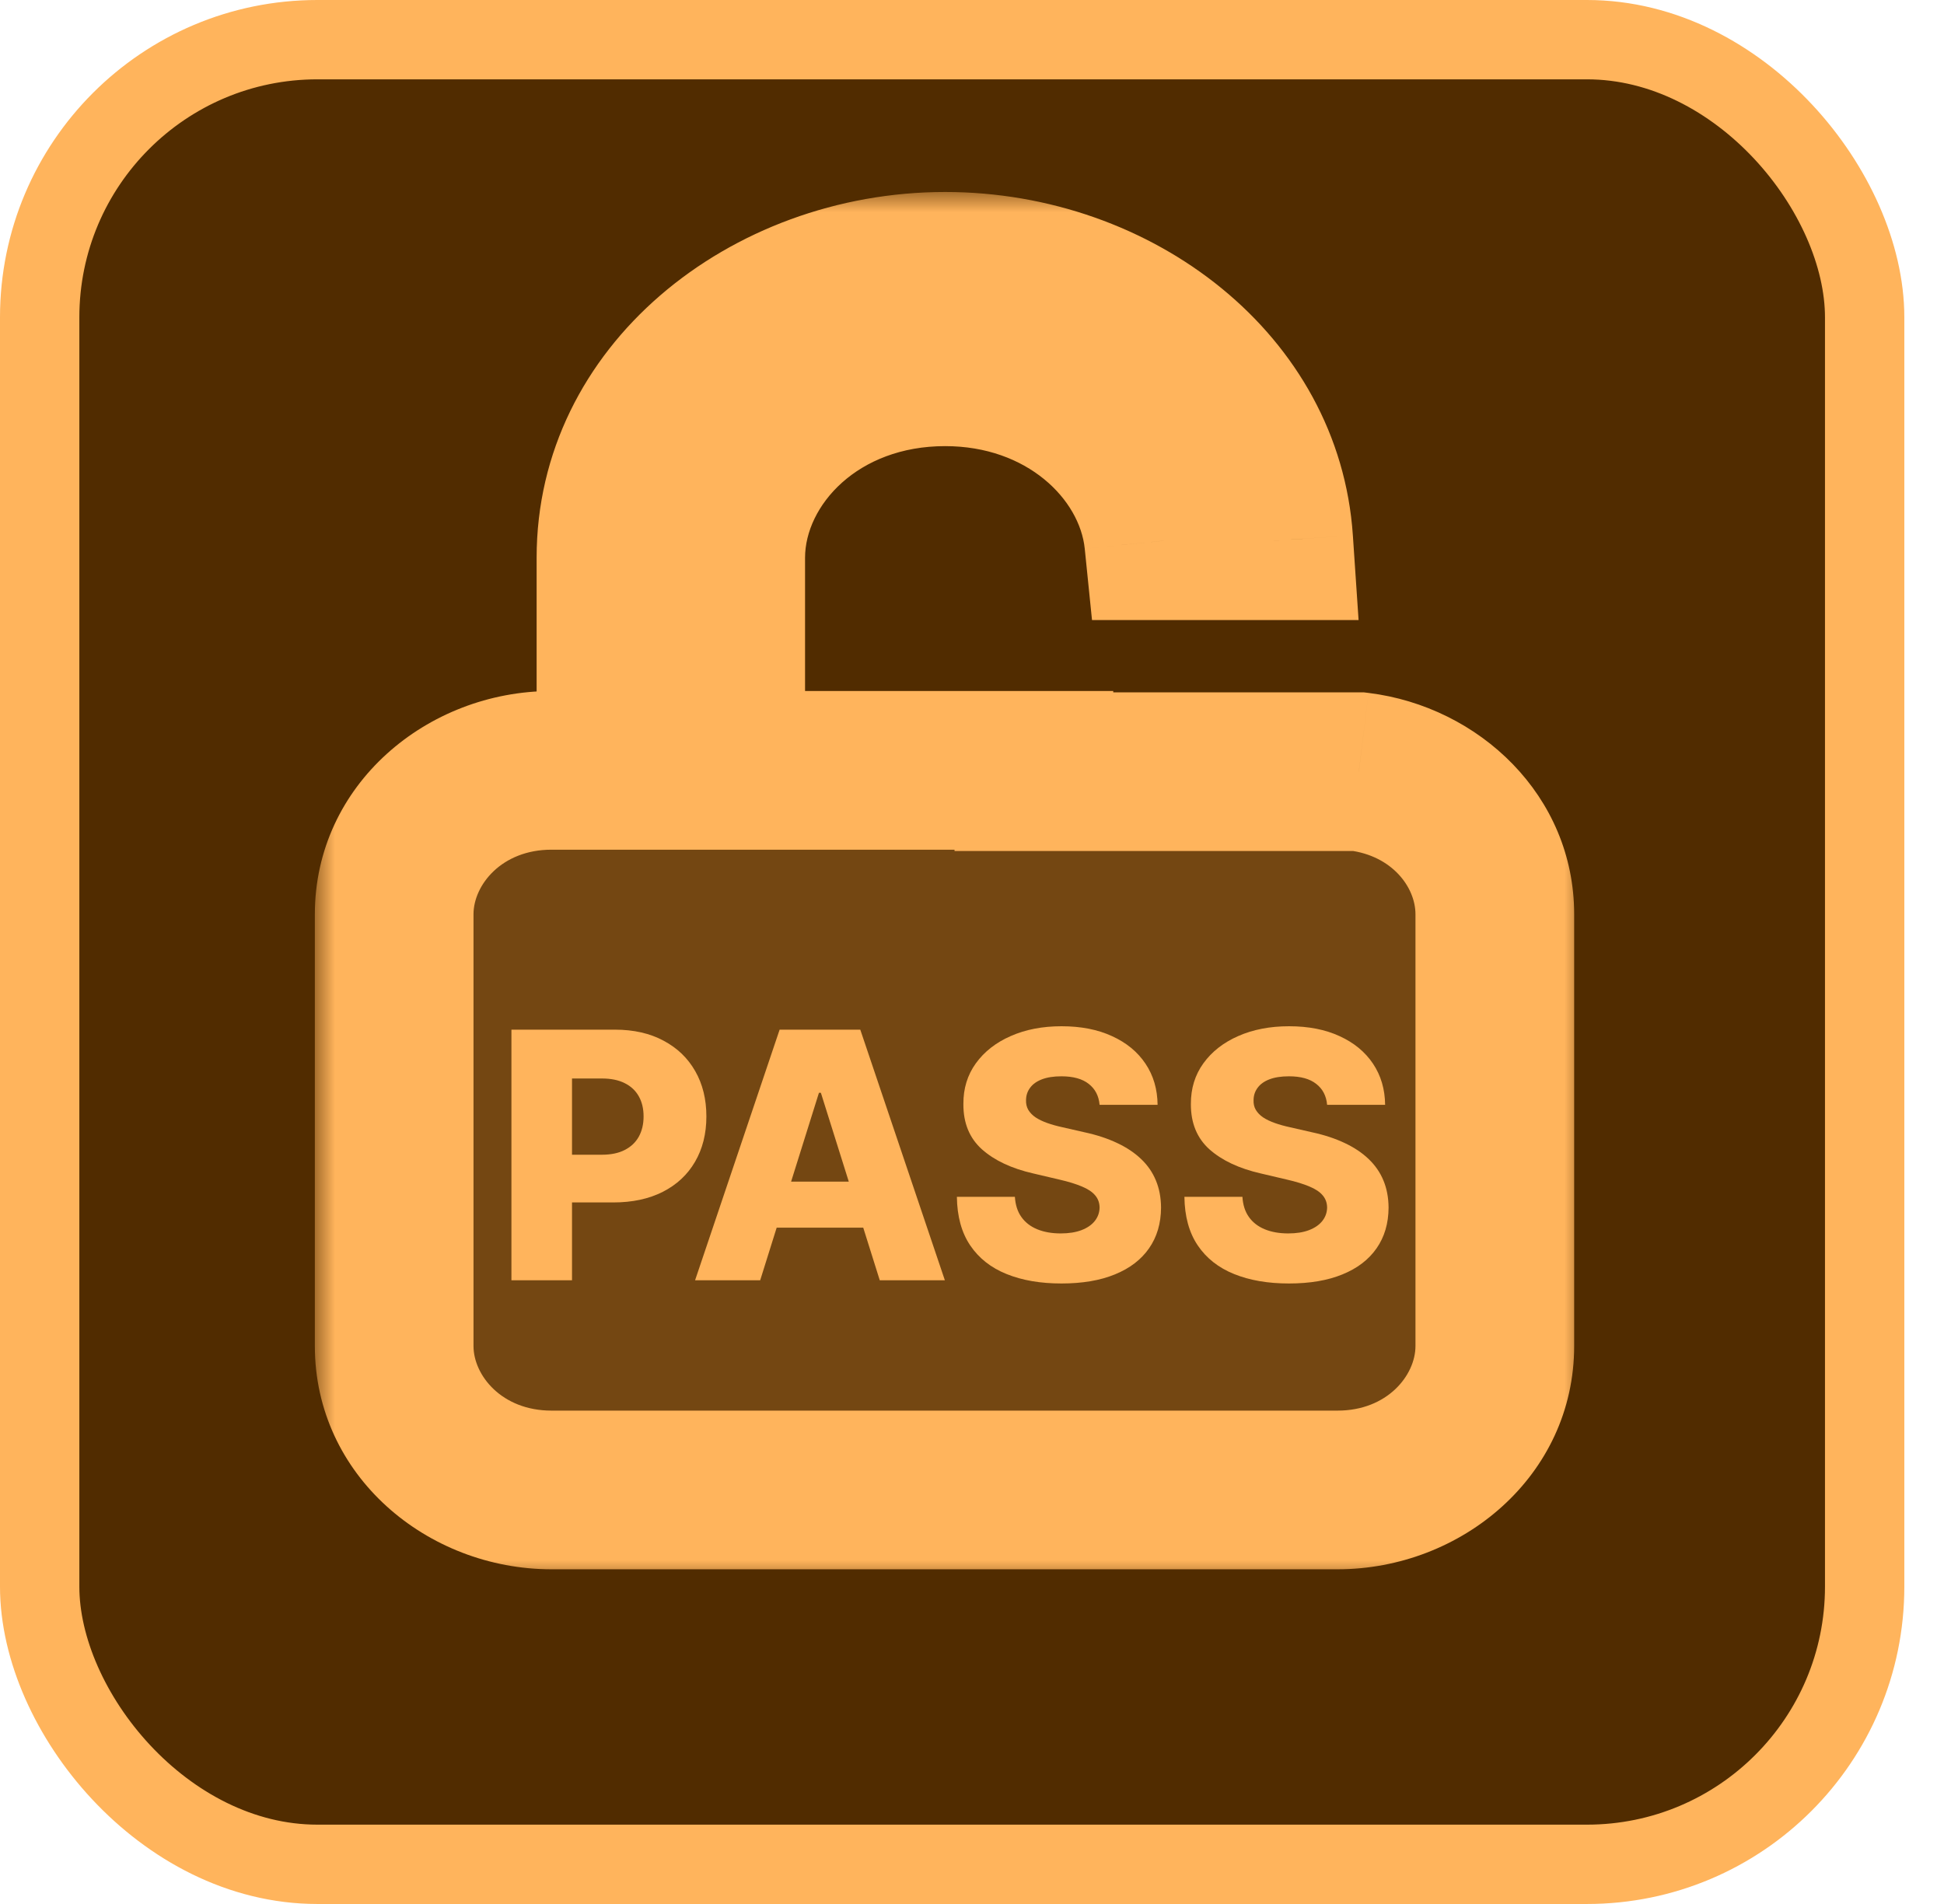
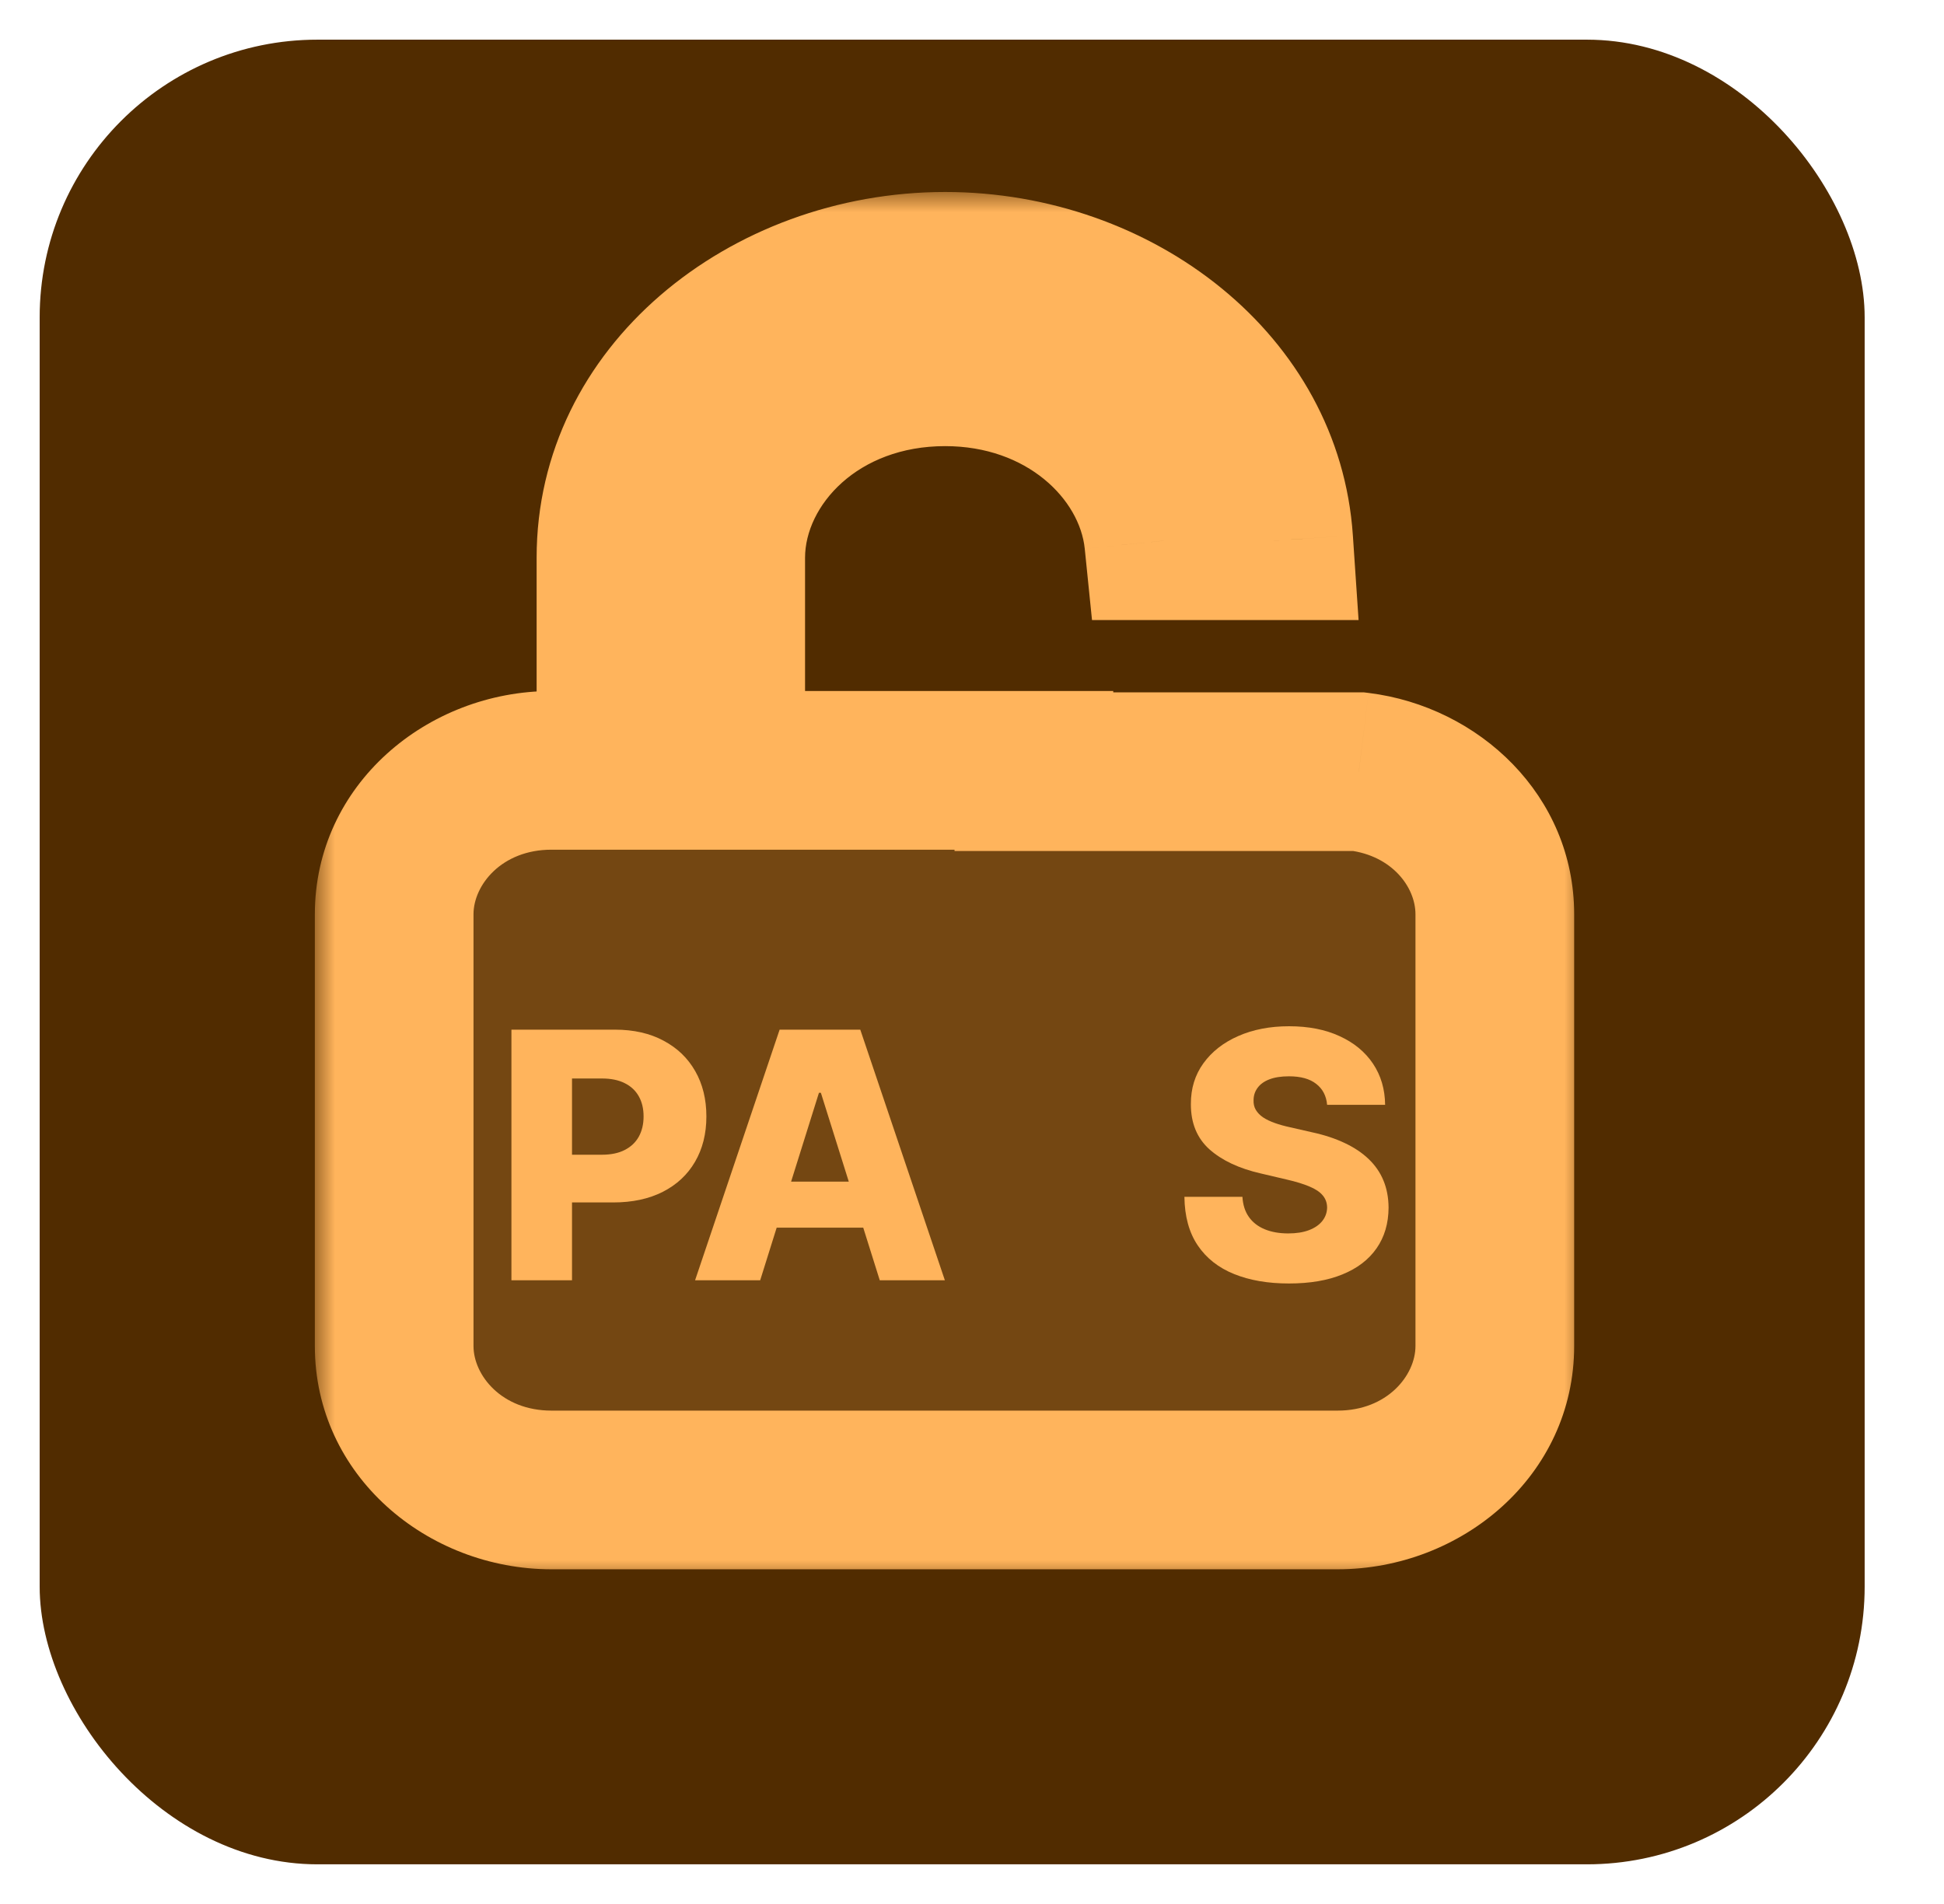
<svg xmlns="http://www.w3.org/2000/svg" width="49" height="48" viewBox="0 0 49 48" fill="none">
  <rect x="1" y="1" width="46" height="46" rx="7" fill="#512C00" />
-   <rect x="1" y="1" width="46" height="46" rx="7" stroke="#FFB45C" stroke-width="2" />
  <mask id="path-3-outside-1_8750_8370" maskUnits="userSpaceOnUse" x="7.936" y="4.84" width="32" height="35" fill="black">
    <rect fill="white" x="7.936" y="4.84" width="32" height="35" />
-     <path fill-rule="evenodd" clip-rule="evenodd" d="M15.526 14.062C15.526 10.073 19.241 6.84 23.823 6.84C28.238 6.84 31.849 9.843 32.105 13.632H29.332C29.081 11.174 26.71 9.247 23.823 9.247C20.768 9.247 18.292 11.403 18.292 14.062V19.421H26.06V19.454H34.25C36.186 19.693 37.678 21.211 37.678 23.049V33.934C37.678 35.938 35.904 37.562 33.715 37.562H13.899C11.71 37.562 9.936 35.938 9.936 33.934V23.049C9.936 21.045 11.71 19.421 13.899 19.421H15.526V14.062Z" />
  </mask>
-   <path fill-rule="evenodd" clip-rule="evenodd" d="M15.526 14.062C15.526 10.073 19.241 6.84 23.823 6.84C28.238 6.84 31.849 9.843 32.105 13.632H29.332C29.081 11.174 26.71 9.247 23.823 9.247C20.768 9.247 18.292 11.403 18.292 14.062V19.421H26.06V19.454H34.25C36.186 19.693 37.678 21.211 37.678 23.049V33.934C37.678 35.938 35.904 37.562 33.715 37.562H13.899C11.71 37.562 9.936 35.938 9.936 33.934V23.049C9.936 21.045 11.71 19.421 13.899 19.421H15.526V14.062Z" fill="#744712" />
+   <path fill-rule="evenodd" clip-rule="evenodd" d="M15.526 14.062C15.526 10.073 19.241 6.84 23.823 6.84C28.238 6.84 31.849 9.843 32.105 13.632H29.332C29.081 11.174 26.71 9.247 23.823 9.247C20.768 9.247 18.292 11.403 18.292 14.062V19.421H26.06V19.454C36.186 19.693 37.678 21.211 37.678 23.049V33.934C37.678 35.938 35.904 37.562 33.715 37.562H13.899C11.71 37.562 9.936 35.938 9.936 33.934V23.049C9.936 21.045 11.71 19.421 13.899 19.421H15.526V14.062Z" fill="#744712" />
  <path d="M32.105 13.632V15.632H34.244L34.1 13.497L32.105 13.632ZM29.332 13.632L27.342 13.834L27.525 15.632H29.332V13.632ZM18.292 19.421H16.292V21.421H18.292V19.421ZM26.06 19.421H28.06V17.421H26.06V19.421ZM26.06 19.454H24.06V21.454H26.06V19.454ZM34.25 19.454L34.496 17.469L34.373 17.454H34.25V19.454ZM15.526 19.421V21.421H17.526V19.421H15.526ZM23.823 4.84C18.405 4.84 13.526 8.717 13.526 14.062H17.526C17.526 11.429 20.076 8.84 23.823 8.84V4.84ZM34.1 13.497C33.758 8.438 29.055 4.84 23.823 4.84V8.84C27.422 8.84 29.939 11.248 30.109 13.766L34.1 13.497ZM29.332 15.632H32.105V11.632H29.332V15.632ZM31.322 13.429C30.946 9.745 27.516 7.247 23.823 7.247V11.247C25.905 11.247 27.217 12.603 27.342 13.834L31.322 13.429ZM23.823 7.247C19.933 7.247 16.292 10.047 16.292 14.062H20.292C20.292 12.759 21.603 11.247 23.823 11.247V7.247ZM16.292 14.062V19.421H20.292V14.062H16.292ZM18.292 21.421H26.06V17.421H18.292V21.421ZM28.06 19.454V19.421H24.06V19.454H28.06ZM34.25 17.454H26.06V21.454H34.25V17.454ZM39.678 23.049C39.678 20.055 37.281 17.813 34.496 17.469L34.005 21.439C35.091 21.573 35.678 22.368 35.678 23.049H39.678ZM39.678 33.934V23.049H35.678V33.934H39.678ZM33.715 39.562C36.839 39.562 39.678 37.205 39.678 33.934H35.678C35.678 34.67 34.969 35.562 33.715 35.562V39.562ZM13.899 39.562H33.715V35.562H13.899V39.562ZM7.936 33.934C7.936 37.205 10.775 39.562 13.899 39.562V35.562C12.645 35.562 11.935 34.67 11.935 33.934H7.936ZM7.936 23.049V33.934H11.935V23.049H7.936ZM13.899 17.421C10.775 17.421 7.936 19.778 7.936 23.049H11.935C11.935 22.312 12.645 21.421 13.899 21.421V17.421ZM15.526 17.421H13.899V21.421H15.526V17.421ZM13.526 14.062V19.421H17.526V14.062H13.526Z" fill="#FFB45C" mask="url(#path-3-outside-1_8750_8370)" />
  <path d="M12.891 32.276V25.958H15.501C15.973 25.958 16.382 26.051 16.725 26.236C17.071 26.419 17.337 26.675 17.524 27.004C17.711 27.331 17.805 27.712 17.805 28.146C17.805 28.582 17.709 28.963 17.518 29.29C17.329 29.615 17.058 29.867 16.707 30.046C16.355 30.225 15.938 30.314 15.454 30.314H13.844V29.111H15.17C15.401 29.111 15.593 29.071 15.747 28.991C15.904 28.911 16.022 28.799 16.102 28.655C16.182 28.509 16.222 28.339 16.222 28.146C16.222 27.95 16.182 27.782 16.102 27.64C16.022 27.496 15.904 27.385 15.747 27.307C15.591 27.228 15.399 27.189 15.17 27.189H14.418V32.276H12.891Z" fill="#FFB45C" />
  <path d="M19.161 32.276H17.52L19.651 25.958H21.684L23.816 32.276H22.175L20.691 27.55H20.642L19.161 32.276ZM18.942 29.79H22.372V30.95H18.942V29.79Z" fill="#FFB45C" />
-   <path d="M27.716 27.853C27.696 27.626 27.604 27.451 27.442 27.325C27.281 27.198 27.052 27.134 26.754 27.134C26.556 27.134 26.392 27.16 26.26 27.211C26.128 27.262 26.03 27.333 25.964 27.424C25.898 27.512 25.864 27.614 25.862 27.729C25.858 27.824 25.877 27.907 25.918 27.979C25.961 28.051 26.023 28.115 26.103 28.17C26.185 28.224 26.284 28.271 26.399 28.312C26.514 28.353 26.644 28.389 26.788 28.42L27.331 28.544C27.643 28.611 27.919 28.702 28.157 28.815C28.398 28.928 28.599 29.063 28.762 29.219C28.927 29.376 29.051 29.555 29.135 29.759C29.22 29.963 29.263 30.191 29.265 30.444C29.263 30.843 29.162 31.185 28.962 31.471C28.763 31.757 28.476 31.976 28.102 32.128C27.73 32.281 27.28 32.357 26.754 32.357C26.225 32.357 25.764 32.278 25.372 32.119C24.979 31.961 24.673 31.72 24.455 31.397C24.237 31.074 24.125 30.666 24.119 30.172H25.581C25.594 30.376 25.648 30.546 25.745 30.681C25.841 30.817 25.974 30.92 26.143 30.99C26.314 31.06 26.511 31.095 26.735 31.095C26.941 31.095 27.116 31.067 27.26 31.012C27.406 30.956 27.518 30.879 27.596 30.78C27.674 30.681 27.714 30.568 27.716 30.441C27.714 30.322 27.677 30.22 27.605 30.136C27.533 30.049 27.422 29.975 27.272 29.913C27.124 29.85 26.935 29.791 26.704 29.738L26.044 29.583C25.497 29.458 25.066 29.255 24.752 28.976C24.437 28.694 24.28 28.313 24.283 27.834C24.28 27.443 24.385 27.101 24.597 26.807C24.809 26.513 25.102 26.283 25.477 26.119C25.851 25.954 26.277 25.872 26.757 25.872C27.246 25.872 27.671 25.955 28.031 26.122C28.393 26.287 28.674 26.518 28.873 26.816C29.073 27.114 29.174 27.46 29.178 27.853H27.716Z" fill="#FFB45C" />
  <path d="M33.451 27.853C33.431 27.626 33.339 27.451 33.176 27.325C33.016 27.198 32.787 27.134 32.489 27.134C32.291 27.134 32.127 27.16 31.995 27.211C31.863 27.262 31.765 27.333 31.699 27.424C31.633 27.512 31.599 27.614 31.597 27.729C31.593 27.824 31.611 27.907 31.653 27.979C31.696 28.051 31.757 28.115 31.838 28.17C31.92 28.224 32.019 28.271 32.134 28.312C32.249 28.353 32.379 28.389 32.523 28.42L33.066 28.544C33.378 28.611 33.654 28.702 33.892 28.815C34.133 28.928 34.334 29.063 34.497 29.219C34.661 29.376 34.786 29.555 34.87 29.759C34.955 29.963 34.998 30.191 35 30.444C34.998 30.843 34.897 31.185 34.697 31.471C34.498 31.757 34.211 31.976 33.837 32.128C33.465 32.281 33.015 32.357 32.489 32.357C31.96 32.357 31.499 32.278 31.107 32.119C30.714 31.961 30.408 31.72 30.19 31.397C29.972 31.074 29.86 30.666 29.854 30.172H31.316C31.329 30.376 31.383 30.546 31.48 30.681C31.576 30.817 31.709 30.92 31.878 30.99C32.048 31.06 32.246 31.095 32.47 31.095C32.676 31.095 32.851 31.067 32.995 31.012C33.141 30.956 33.253 30.879 33.331 30.78C33.409 30.681 33.449 30.568 33.451 30.441C33.449 30.322 33.412 30.22 33.34 30.136C33.268 30.049 33.157 29.975 33.007 29.913C32.859 29.85 32.67 29.791 32.439 29.738L31.779 29.583C31.232 29.458 30.801 29.255 30.486 28.976C30.172 28.694 30.015 28.313 30.017 27.834C30.015 27.443 30.12 27.101 30.332 26.807C30.544 26.513 30.837 26.283 31.211 26.119C31.586 25.954 32.013 25.872 32.492 25.872C32.981 25.872 33.406 25.955 33.766 26.122C34.128 26.287 34.408 26.518 34.608 26.816C34.807 27.114 34.909 27.46 34.913 27.853H33.451Z" fill="#FFB45C" />
</svg>